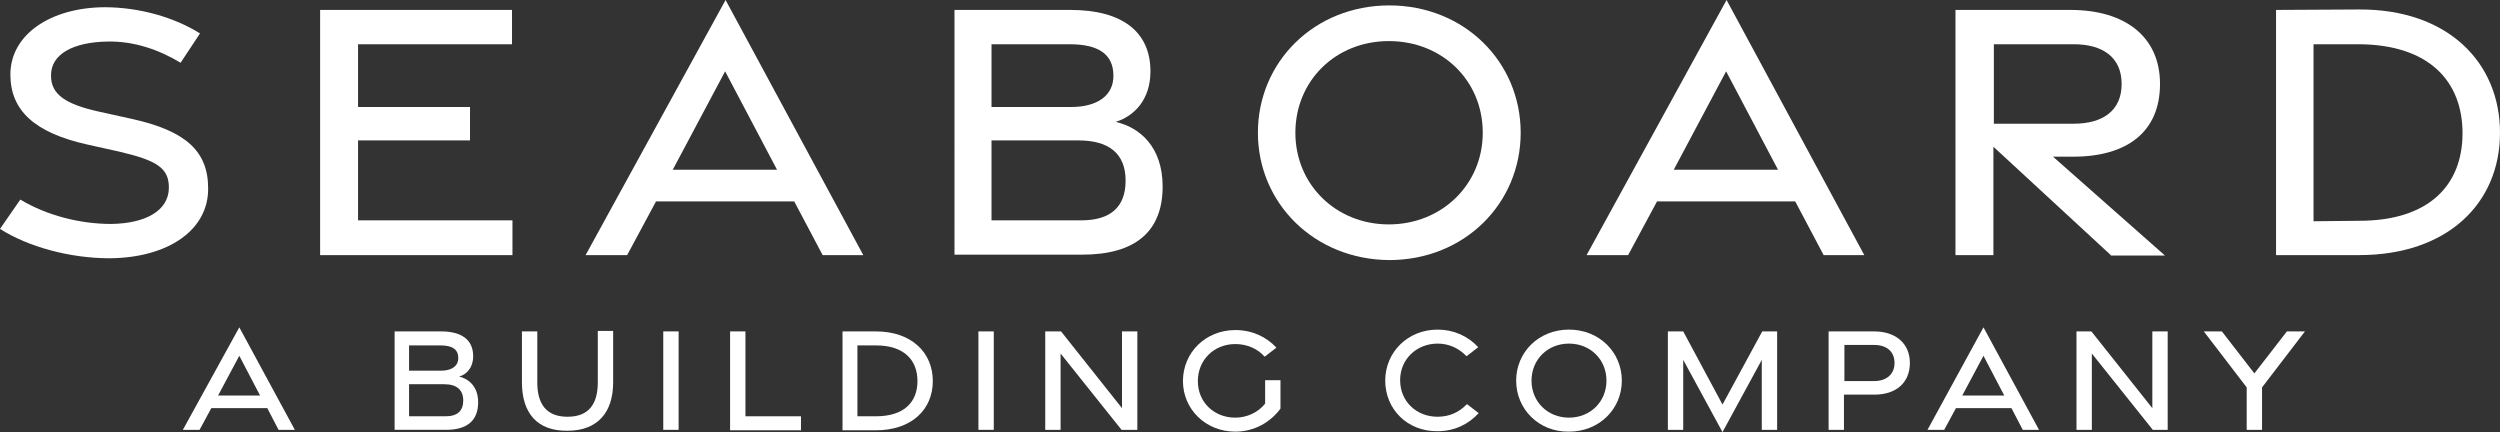
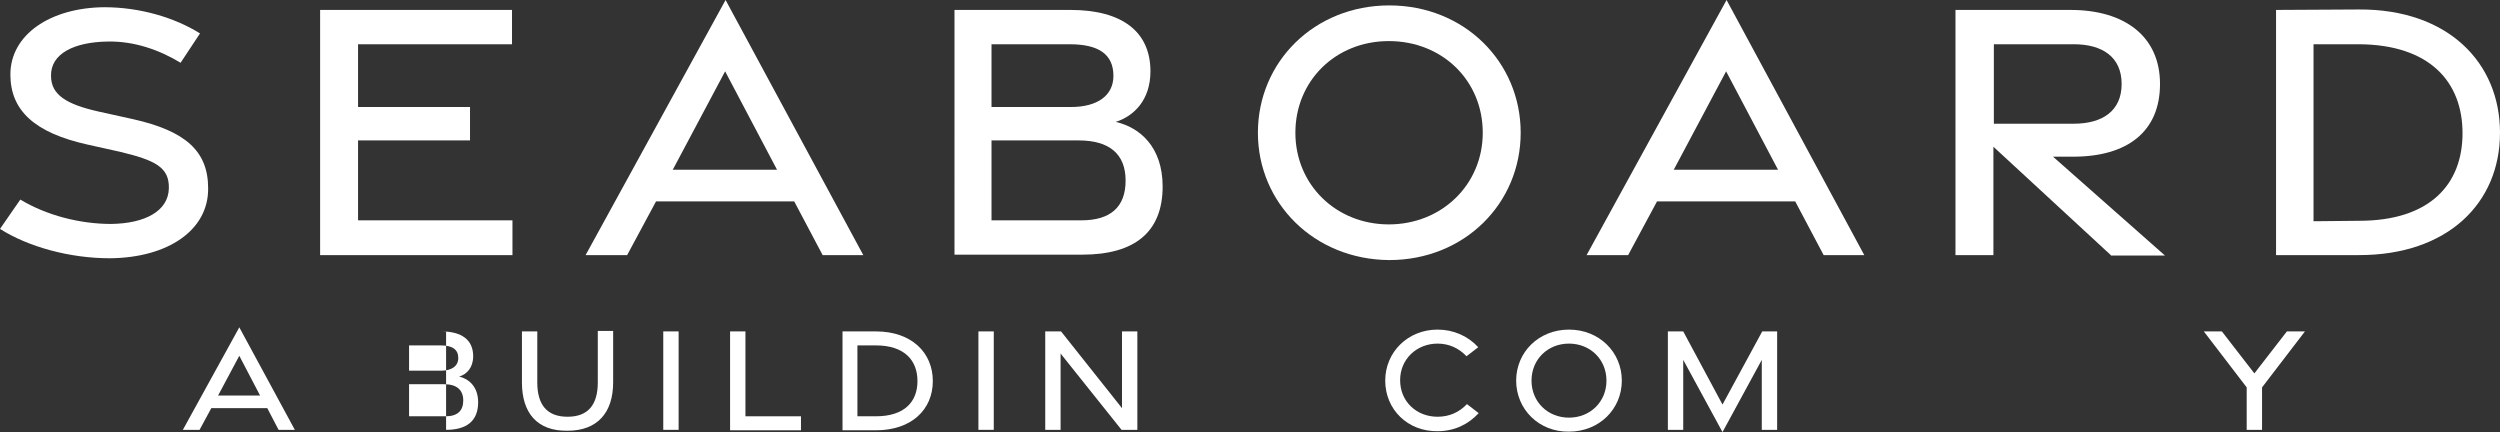
<svg xmlns="http://www.w3.org/2000/svg" data-id="Layer_1" data-name="Layer 1" viewBox="0 0 553.7 95.7">
  <rect x="0" y="0" width="553.7" height="95.7" fill="#333333" stroke="none" />
  <defs>
    <style>
      .cls-1 {
        fill: #fff;
      }
    </style>
  </defs>
  <g>
    <path class="cls-1" d="m24.3,57.2c-8.8,0-18-2.5-24.3-6.5l4.5-6.5c5.8,3.5,13.2,5.4,20.1,5.4,7.6-.1,12.7-2.9,12.8-7.9.1-4.6-2.9-6.2-10.9-8.1l-7.2-1.6C7.7,29.4,2.3,24.5,2.3,16.5,2.3,7.7,11.1,1.7,23.1,1.6c7.9,0,15.6,2.3,21.2,5.8l-4.3,6.5c-4.8-2.9-10.3-4.8-16.1-4.7-7.5.1-12.7,2.7-12.6,7.6,0,4.2,3.4,6.3,10.5,7.9l7.7,1.7c11.5,2.6,16.6,7,16.6,15.3.1,9.2-8.8,15.4-21.8,15.5h0Z" />
    <path class="cls-1" d="m70.9,2.2h42.5v7.6h-34.1v13.9h24.8v7.4h-24.8v17.7h34.2v7.7h-42.6V2.2Z" />
    <path class="cls-1" d="m160.7,0l30.5,56.5h-9l-6.3-11.9h-30.6l-6.4,11.9h-9.2L160.7,0Zm11.4,37.6l-11.5-21.8-11.6,21.8h23.1Z" />
    <path class="cls-1" d="m211.5,2.2h25.6c11.4,0,17.7,4.8,17.7,13.6,0,6.3-3.6,9.9-7.7,11.2,5.3,1.2,10.4,5.5,10.4,14.3,0,10.1-6.2,15.1-17.8,15.1h-28.3V2.2h.1Zm25.7,21.5c5.8,0,9.4-2.5,9.4-6.9,0-4.8-3.3-7-9.7-7h-17.3v13.9h17.6Zm2.3,25.1c6.4,0,9.8-2.9,9.8-8.8s-3.6-8.9-10.4-8.9h-19.3v17.7h19.9Z" />
    <path class="cls-1" d="m278.6,29.4c0-15.7,12.5-28.2,29.1-28.2s29.1,12.5,29.1,28.2-12.5,28.2-29.1,28.2c-16.6-.1-29.1-12.6-29.1-28.2Zm49.8,0c0-11.6-9-20.3-20.8-20.3s-20.7,8.8-20.7,20.3,9,20.3,20.7,20.3,20.8-8.8,20.8-20.3Z" />
    <path class="cls-1" d="m382.4,0l30.5,56.5h-9l-6.3-11.9h-30.6l-6.4,11.9h-9.2L382.4,0Zm11.4,37.6l-11.5-21.8-11.6,21.8h23.1Z" />
    <path class="cls-1" d="m467.5,56.5l-26-24v24h-8.4V2.2h25.5c11.9,0,19.8,5.8,19.8,16.4s-7.3,16.1-19.2,16.1h-4.5l24.8,21.9h-12v-.1Zm-25.9-29.1h17.7c6.3,0,10.6-2.8,10.6-8.8s-4.3-8.8-10.6-8.8h-17.7v17.6Z" />
    <path class="cls-1" d="m504.1,2.2l18.4-.1c19.6-.1,31.2,11.7,31.2,27.3s-11.6,27.1-31.2,27.1h-18.4V2.2h0Zm18.4,46.7c15.6,0,22.9-8,22.9-19.4s-7.3-19.6-22.9-19.7h-10.1v39.2l10.1-.1Z" />
  </g>
  <g>
    <path class="cls-1" d="m53,72.5l12.3,22.7h-3.6l-2.5-4.8h-12.4l-2.6,4.8h-3.7l12.5-22.7Zm4.6,15.1l-4.6-8.8-4.7,8.8h9.3Z" />
-     <path class="cls-1" d="m87.4,73.4h10.3c4.6,0,7.1,1.9,7.1,5.5,0,2.5-1.4,4-3.1,4.5,2.1.5,4.2,2.2,4.2,5.7,0,4.1-2.5,6.1-7.1,6.1h-11.4v-21.8Zm10.3,8.7c2.3,0,3.8-1,3.8-2.8,0-1.9-1.3-2.8-3.9-2.8h-7v5.6s7.1,0,7.1,0Zm1,10.1c2.6,0,3.9-1.2,3.9-3.5s-1.4-3.6-4.2-3.6h-7.8v7.1h8.1Z" />
+     <path class="cls-1" d="m87.4,73.4h10.3c4.6,0,7.1,1.9,7.1,5.5,0,2.5-1.4,4-3.1,4.5,2.1.5,4.2,2.2,4.2,5.7,0,4.1-2.5,6.1-7.1,6.1v-21.8Zm10.3,8.7c2.3,0,3.8-1,3.8-2.8,0-1.9-1.3-2.8-3.9-2.8h-7v5.6s7.1,0,7.1,0Zm1,10.1c2.6,0,3.9-1.2,3.9-3.5s-1.4-3.6-4.2-3.6h-7.8v7.1h8.1Z" />
    <path class="cls-1" d="m115.6,84.7v-11.3h3.4v11.3c0,4.9,2.1,7.6,6.7,7.6s6.7-2.7,6.7-7.6v-11.4h3.4v11.4c0,6.7-3.5,10.7-10.1,10.7-6.7.1-10.1-3.9-10.1-10.7Z" />
    <path class="cls-1" d="m146.9,73.4h3.4v21.8h-3.4v-21.8Z" />
    <path class="cls-1" d="m161.7,73.4h3.4v18.8h12.3v3.1h-15.7v-21.9Z" />
    <path class="cls-1" d="m186.6,73.4h7.4c7.9,0,12.6,4.7,12.6,11s-4.7,10.9-12.6,10.9h-7.4v-21.9Zm7.4,18.8c6.3,0,9.2-3.2,9.2-7.8s-2.9-7.9-9.2-7.9h-4.1v15.7h4.1Z" />
    <path class="cls-1" d="m216.7,73.4h3.4v21.8h-3.4v-21.8Z" />
    <path class="cls-1" d="m231.6,73.4h3.4l13.5,17v-17h3.4v21.8h-3.5l-13.5-16.9v16.9h-3.4v-21.8h.1Z" />
-     <path class="cls-1" d="m262,84.4c0-6.3,5-11.3,11.6-11.3,3.7,0,6.9,1.5,9.1,3.9l-2.6,2c-1.5-1.7-3.8-2.8-6.5-2.8-4.7,0-8.3,3.5-8.3,8.2s3.6,8.1,8.3,8.1c2.5,0,5-1.1,6.6-3.1v-5.2h3.4v6.3c-2.2,3-5.8,5.1-10,5.1-6.6,0-11.6-5-11.6-11.2Z" />
    <path class="cls-1" d="m306.8,84.3c0-6.3,5-11.3,11.6-11.3,3.5,0,6.7,1.4,9,3.9l-2.6,2c-1.7-1.8-3.9-2.8-6.4-2.8-4.6,0-8.3,3.4-8.3,8.1s3.6,8.1,8.3,8.1c2.6,0,4.8-1,6.5-2.8l2.6,2c-2.3,2.5-5.4,4-9.1,4-6.6.1-11.6-4.8-11.6-11.2Z" />
    <path class="cls-1" d="m335.8,84.3c0-6.3,5-11.3,11.7-11.3s11.7,5,11.7,11.3-5,11.3-11.7,11.3c-6.7.1-11.7-5-11.7-11.3Zm20,0c0-4.7-3.6-8.2-8.3-8.2s-8.3,3.5-8.3,8.2,3.6,8.2,8.3,8.2c4.7,0,8.3-3.5,8.3-8.2Z" />
    <path class="cls-1" d="m372.8,79.7v15.5h-3.4v-21.8h3.4l8.7,16.2,8.8-16.2h3.3v21.8h-3.4v-15.5l-8.7,16-8.7-16Z" />
-     <path class="cls-1" d="m405.1,73.4h10c4.8,0,7.9,2.7,7.9,7s-3,7-7.8,7h-6.8v7.8h-3.4v-21.8h.1Zm10,11c2.7,0,4.5-1.5,4.5-4s-1.7-4-4.5-4h-6.6v8h6.6Z" />
-     <path class="cls-1" d="m439.3,72.5l12.3,22.7h-3.6l-2.5-4.8h-12.3l-2.6,4.8h-3.7l12.4-22.7Zm4.6,15.1l-4.6-8.8-4.7,8.8h9.3Z" />
-     <path class="cls-1" d="m459.8,73.4h3.4l13.5,17v-17h3.4v21.8h-3.3l-13.5-16.9v16.9h-3.4v-21.8h-.1Z" />
    <path class="cls-1" d="m497.6,85.8l-9.5-12.4h4l7.2,9.3,7.2-9.3h4l-9.5,12.4v9.4h-3.4v-9.4h0Z" />
  </g>
</svg>